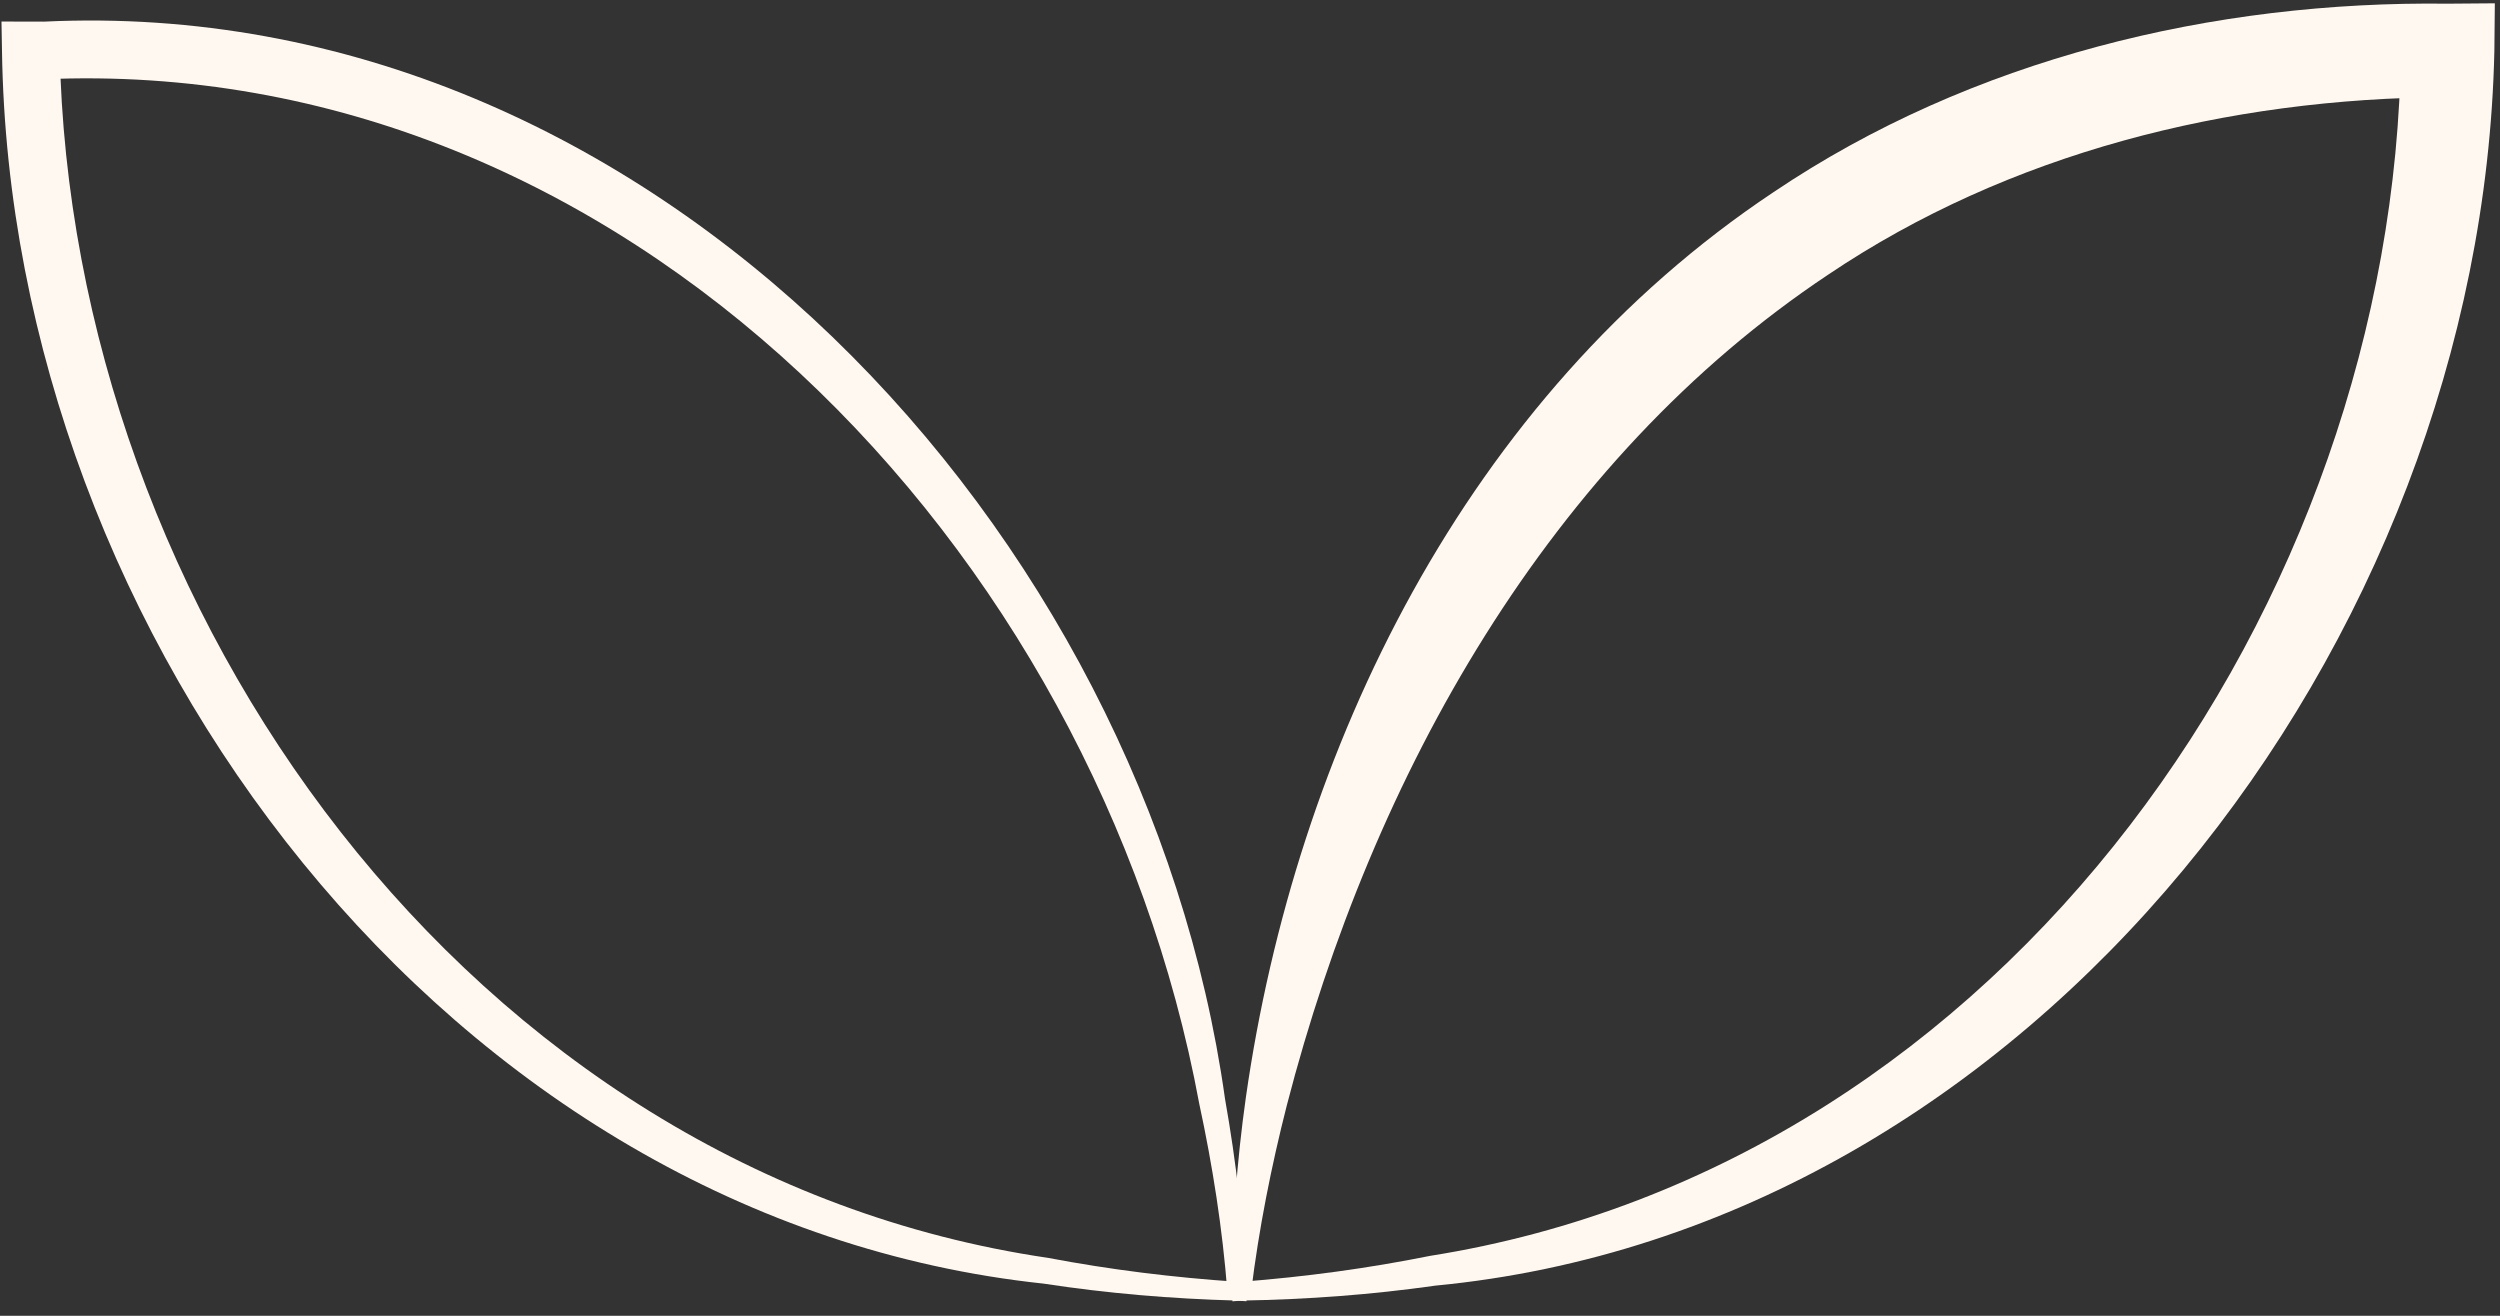
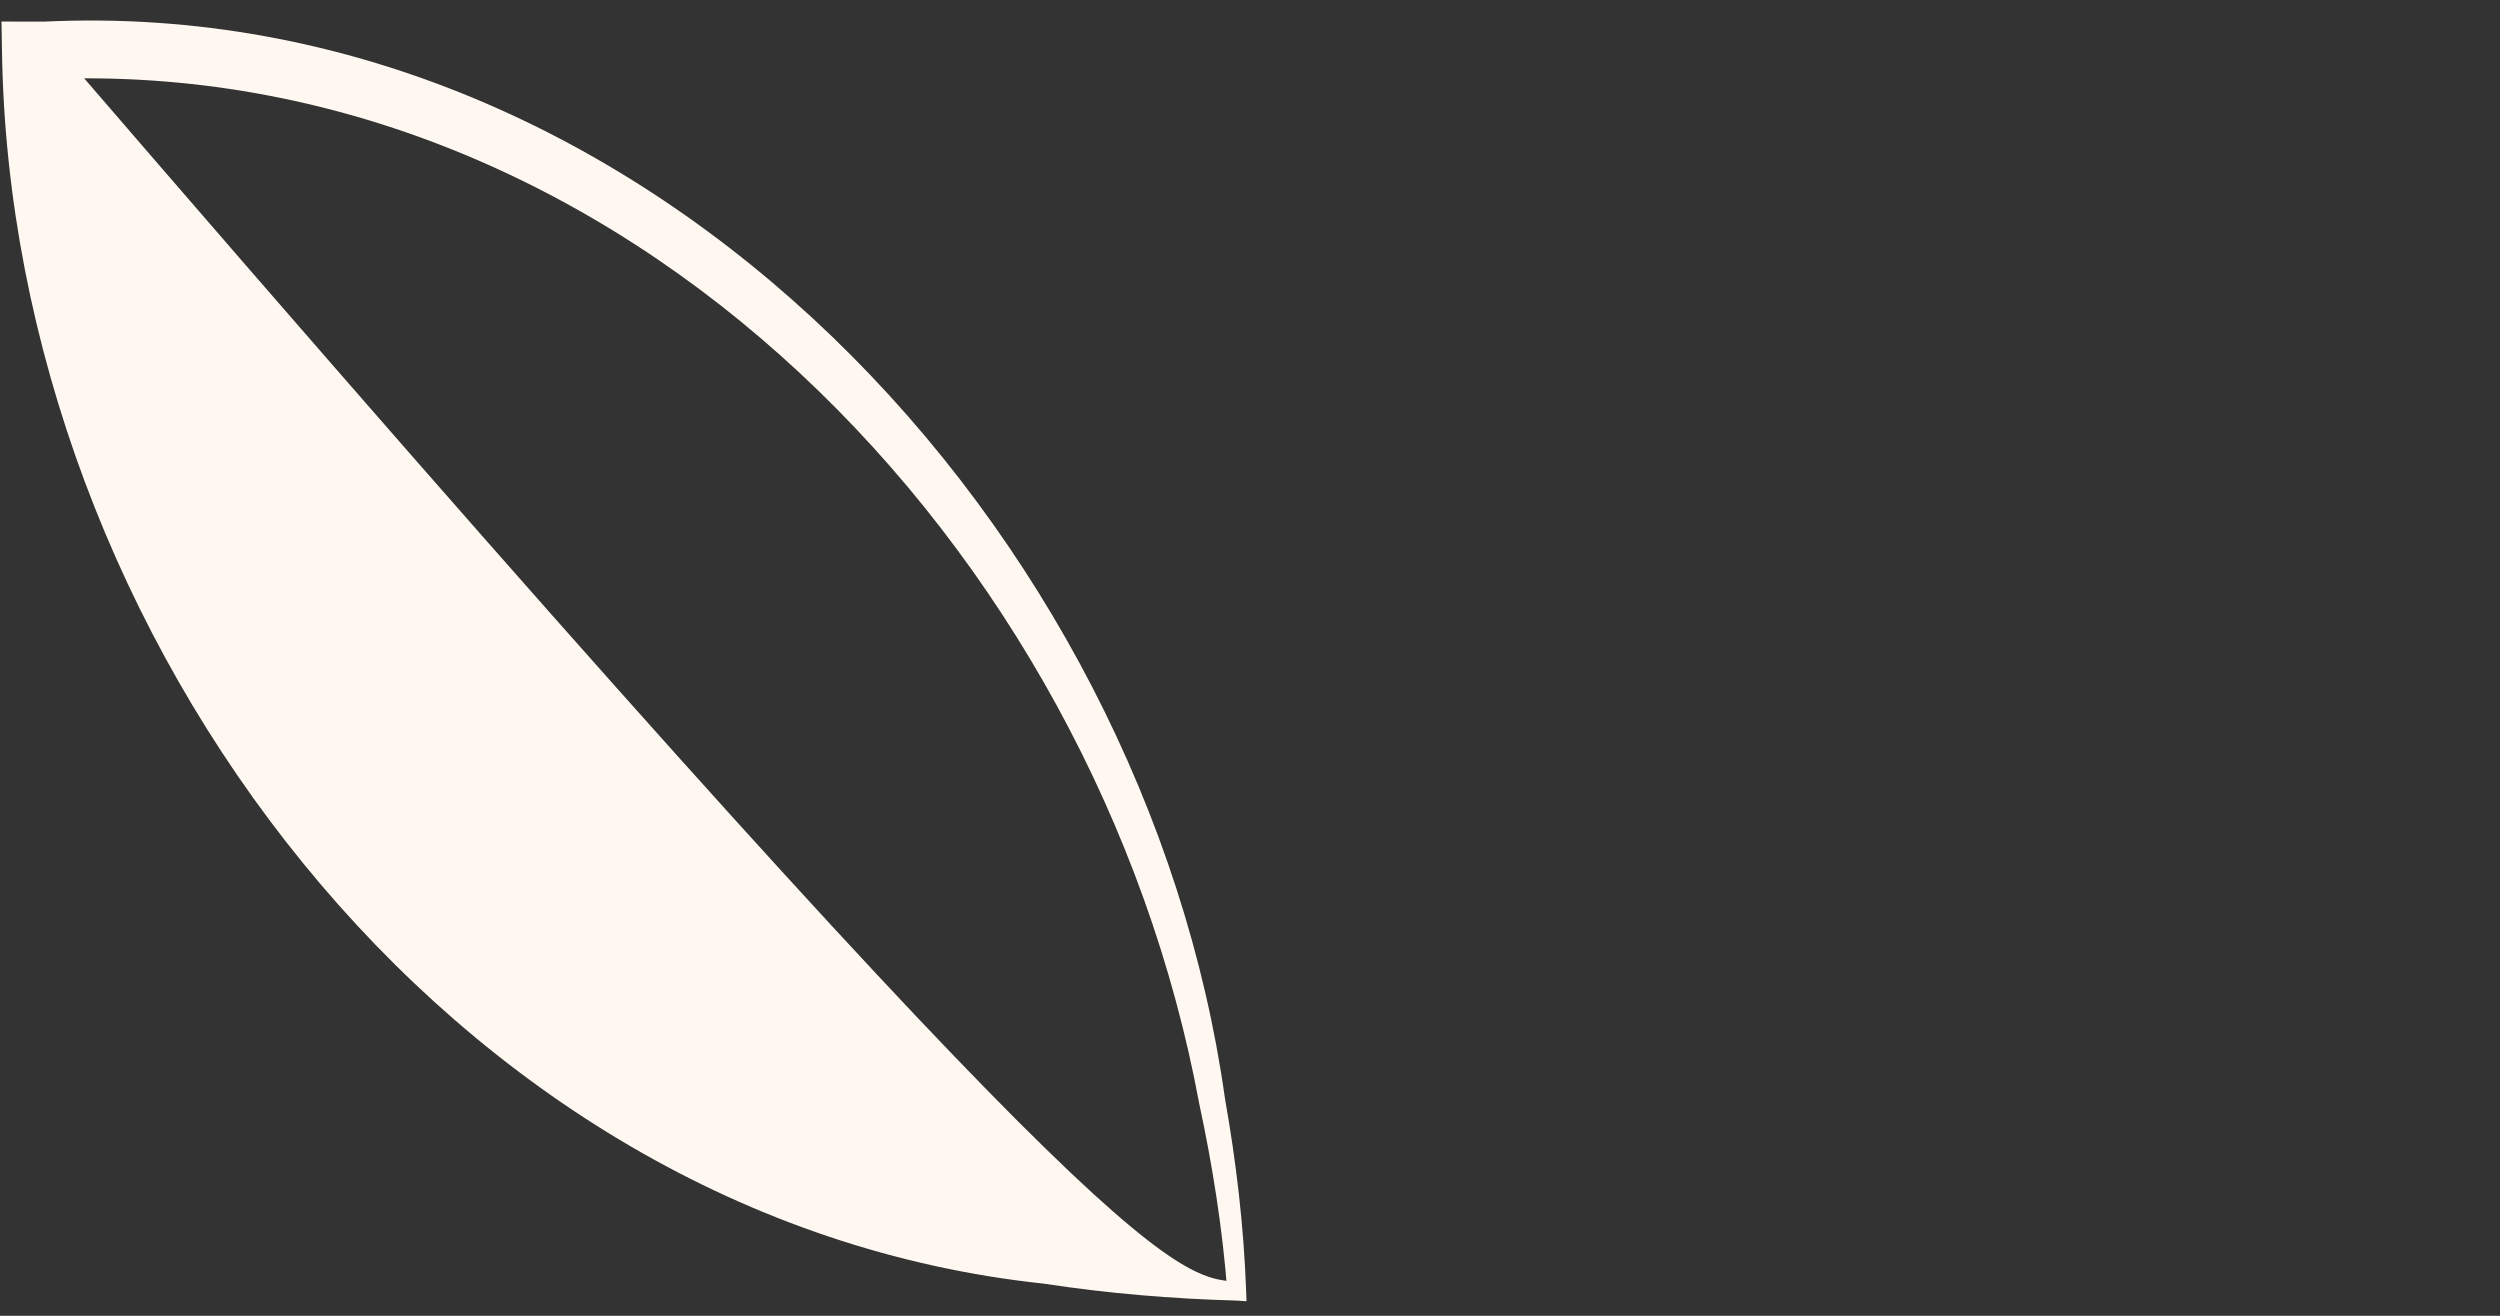
<svg xmlns="http://www.w3.org/2000/svg" width="133" height="70" viewBox="0 0 133 70" fill="none">
  <rect x="0" y="0" width="133" height="70" fill="#333333" stroke="none" />
-   <path d="M65.561 68.662C65.894 68.681 66.227 68.7 66.56 68.719C66.97 65.38 67.63 62.061 68.459 58.803C73.026 41.151 82.472 24.448 97.263 14.609C106.849 8.155 118.502 5.221 130.216 5.167L127.731 2.638C127.399 32.024 106.805 61.936 76.082 66.812C72.777 67.476 69.464 67.924 66.037 68.191C66.053 68.524 66.068 68.857 66.084 69.19C69.559 69.13 72.945 68.88 76.353 68.396C108.098 65.366 132.004 34.275 132.7 2.726L132.725 0.176L130.216 0.196C117.769 0.041 104.9 3.111 94.342 10.229C77.969 21.136 68.921 39.914 66.281 58.375C65.8 61.792 65.535 65.243 65.561 68.662ZM66.56 68.719L65.561 68.662L65.566 69.23L66.084 69.19L66.037 68.191L66.56 68.719Z" fill="#FFF8F1" />
-   <path d="M66.294 68.662C65.961 68.681 65.629 68.7 65.296 68.719C65.036 65.371 64.512 62.022 63.801 58.724C58.323 29.125 33.139 2.845 2.305 4.219C2.084 4.217 1.862 4.216 1.64 4.216L3.174 2.655C3.742 32.455 24.944 62.385 55.755 66.919C59.071 67.548 62.39 67.96 65.818 68.191C65.803 68.524 65.787 68.857 65.771 69.19C62.298 69.094 58.918 68.808 55.52 68.289C23.865 64.917 0.565 33.844 0.106 2.709L0.079 1.147L1.64 1.148C1.871 1.148 2.101 1.149 2.331 1.151C34.642 -0.391 60.958 28.324 65.17 58.455C65.769 61.832 66.17 65.251 66.294 68.662ZM65.296 68.719L66.294 68.662L66.314 69.226L65.771 69.19L65.818 68.191L65.296 68.719Z" fill="#FFF8F1" />
+   <path d="M66.294 68.662C65.961 68.681 65.629 68.7 65.296 68.719C65.036 65.371 64.512 62.022 63.801 58.724C58.323 29.125 33.139 2.845 2.305 4.219C2.084 4.217 1.862 4.216 1.64 4.216L3.174 2.655C59.071 67.548 62.39 67.96 65.818 68.191C65.803 68.524 65.787 68.857 65.771 69.19C62.298 69.094 58.918 68.808 55.52 68.289C23.865 64.917 0.565 33.844 0.106 2.709L0.079 1.147L1.64 1.148C1.871 1.148 2.101 1.149 2.331 1.151C34.642 -0.391 60.958 28.324 65.17 58.455C65.769 61.832 66.17 65.251 66.294 68.662ZM65.296 68.719L66.294 68.662L66.314 69.226L65.771 69.19L65.818 68.191L65.296 68.719Z" fill="#FFF8F1" />
</svg>